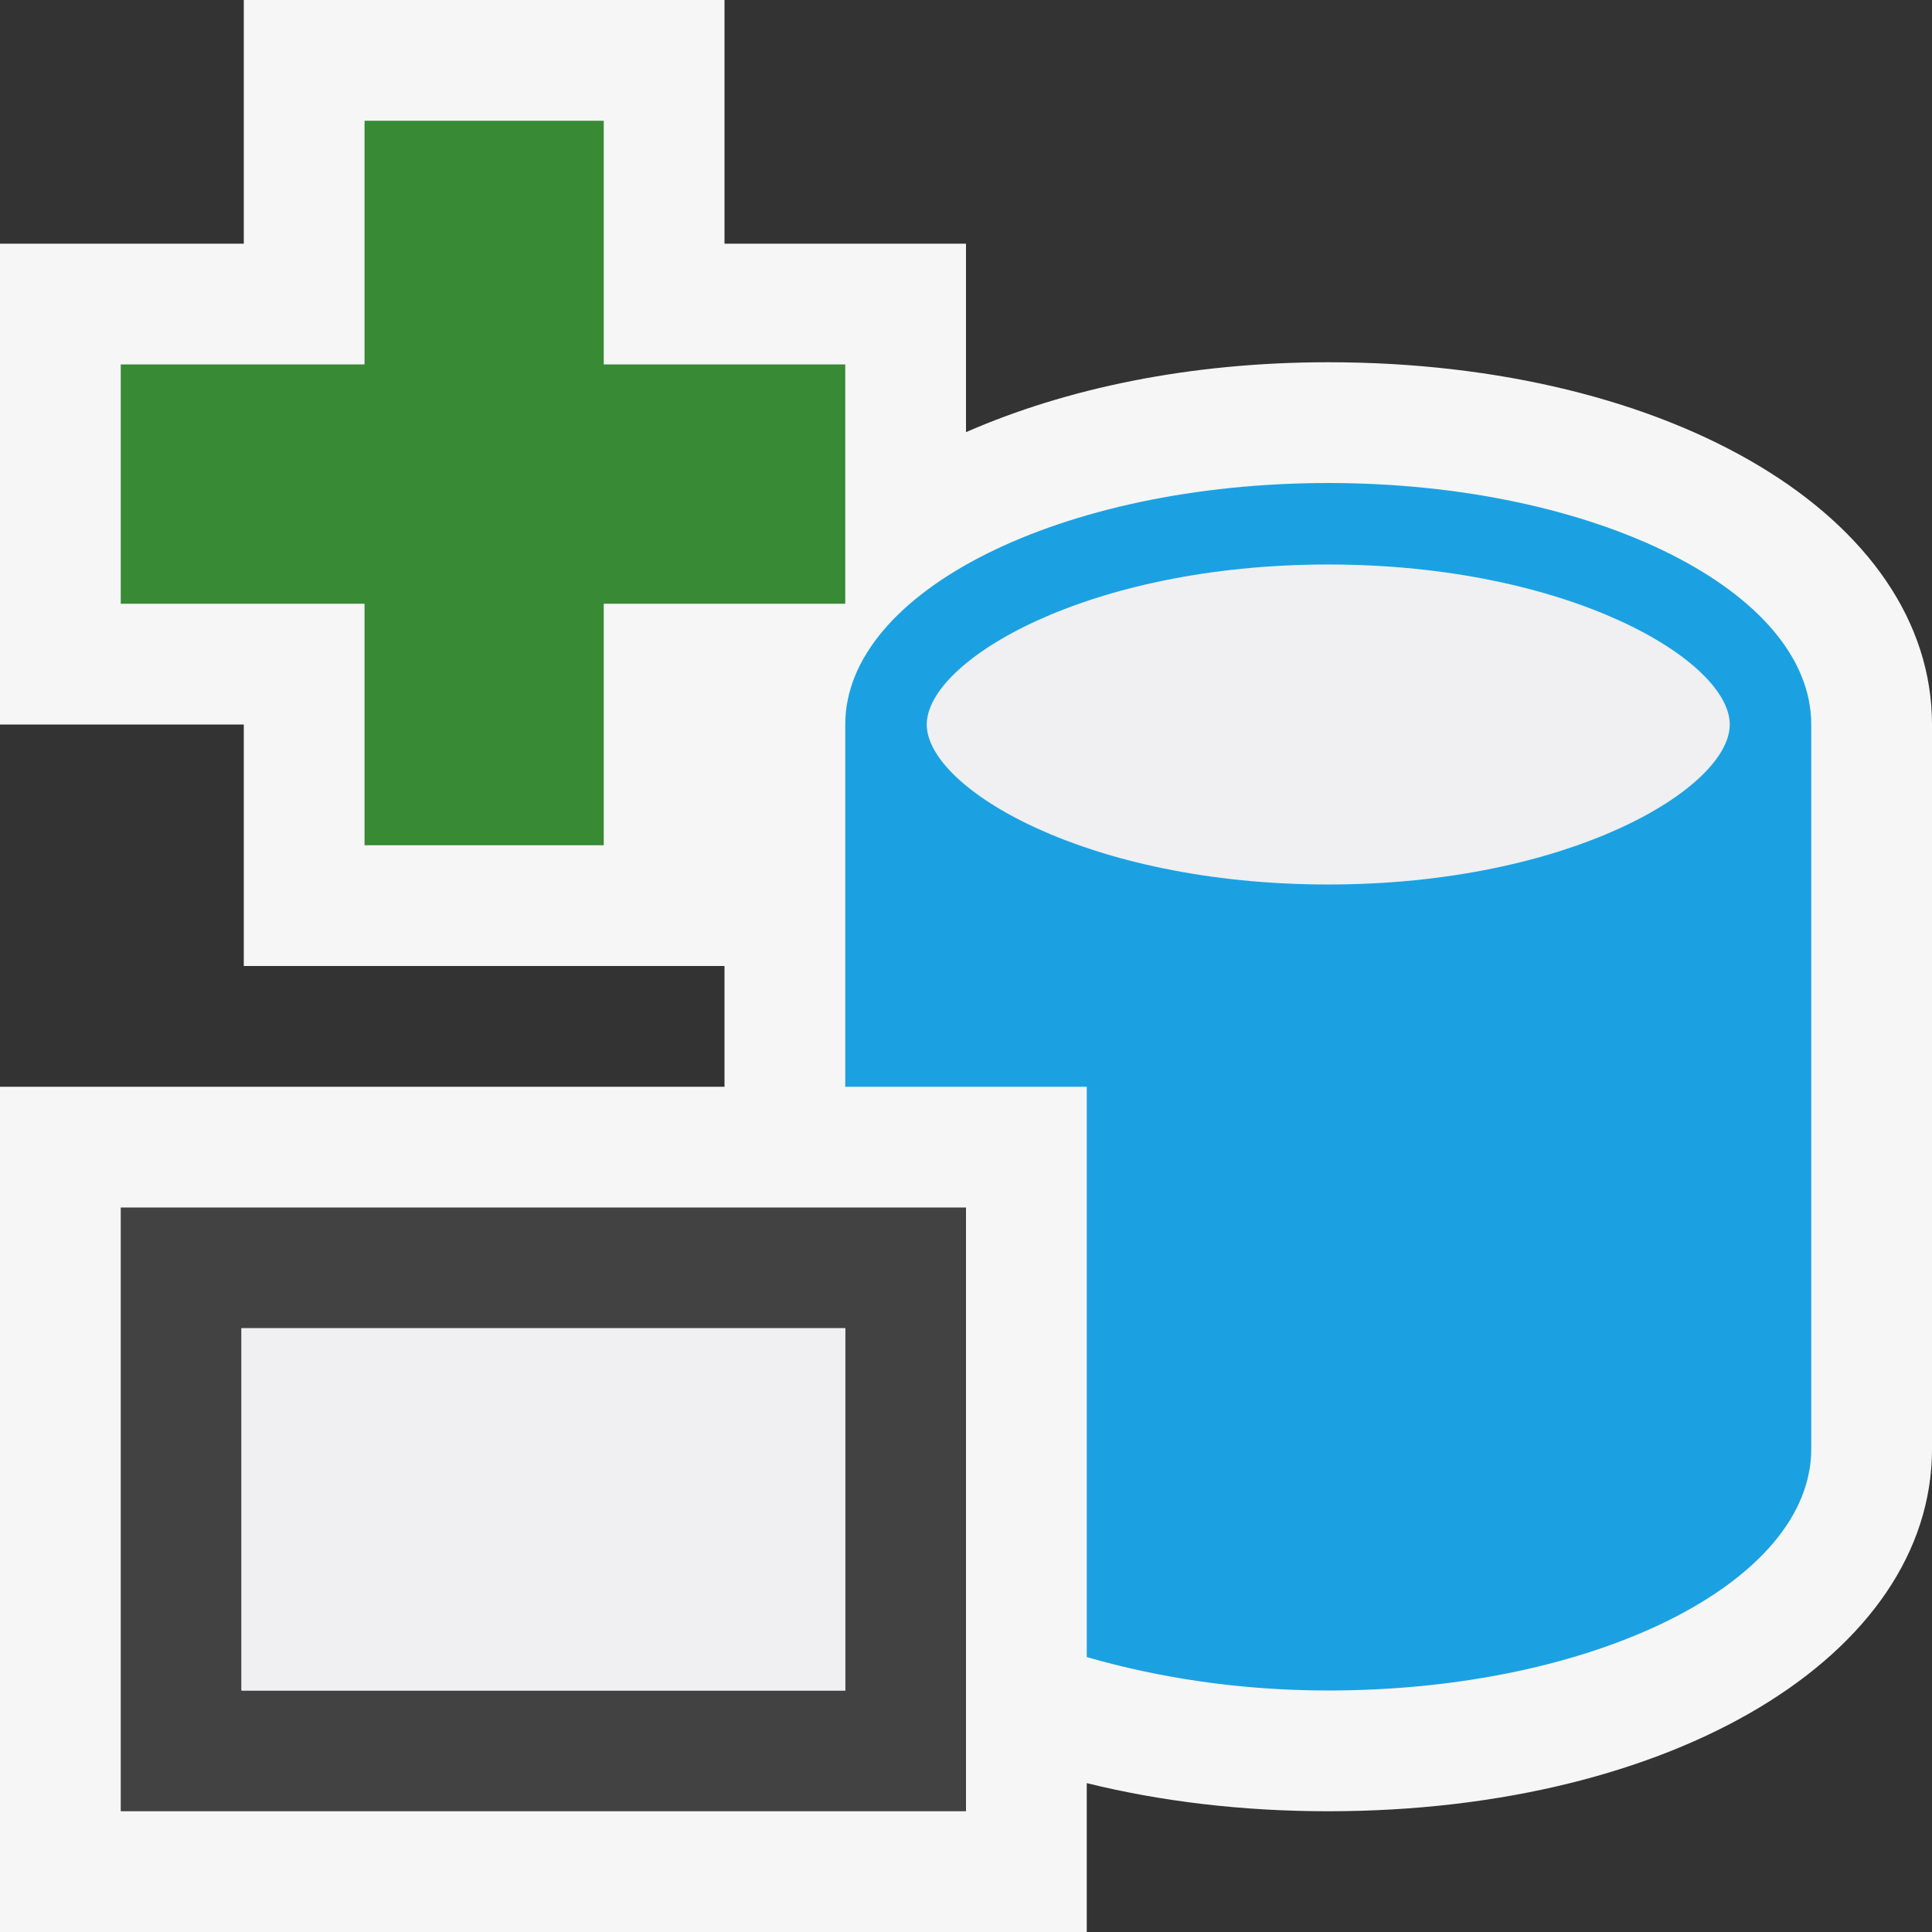
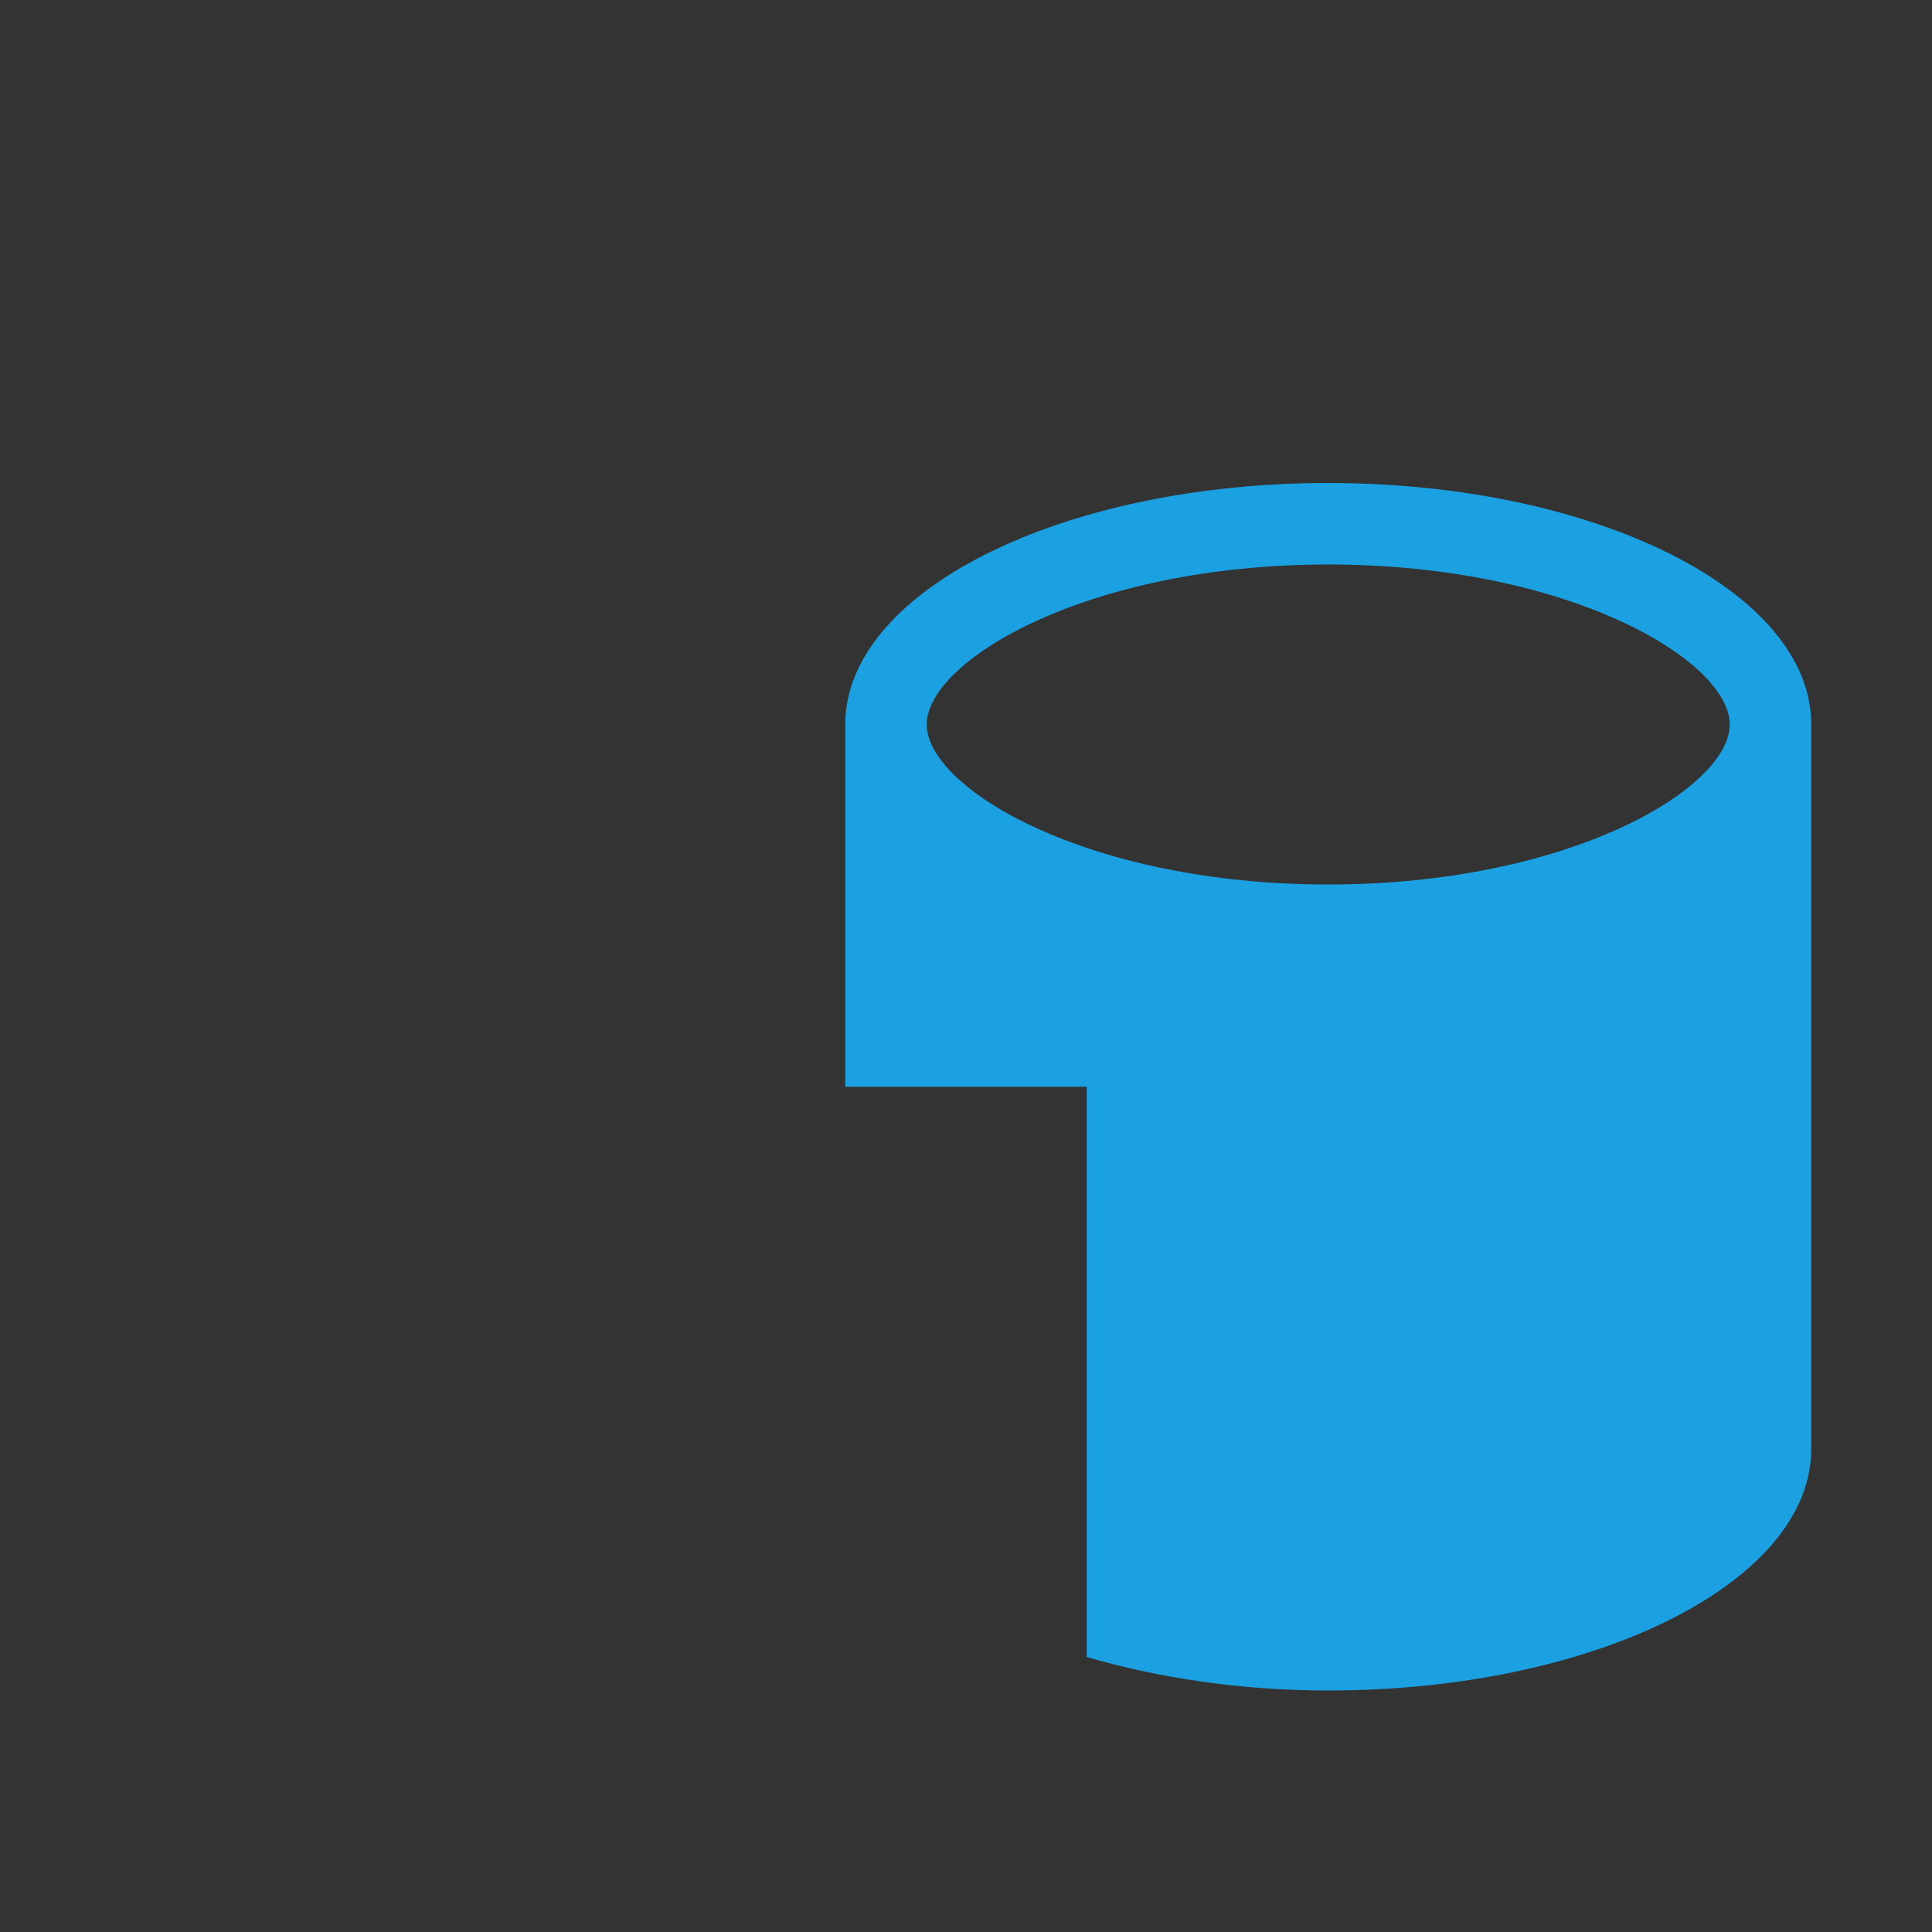
<svg xmlns="http://www.w3.org/2000/svg" version="1.1" x="0px" y="0px" viewBox="0 0 16 16" style="enable-background:new 0 0 16 16;" xml:space="preserve">
  <rect x="0" y="0" width="16" height="16" fill="#333333" stroke="none" />
  <style type="text/css">
	.icon_x002D_canvas_x002D_transparent{opacity:0;fill:#F6F6F6;}
	.icon_x002D_vs_x002D_out{fill:#F6F6F6;}
	.icon_x002D_vs_x002D_bg{fill:#424242;}
	.icon_x002D_vs_x002D_fg{fill:#F0EFF1;}
	.icon_x002D_vs_x002D_blue{fill:#1BA1E2;}
	.icon_x002D_vs_x002D_action_x002D_green{fill:#388A34;}
</style>
  <g id="canvas">
-     <path id="XMLID_1_" class="icon_x002D_canvas_x002D_transparent" d="M16,16H0V0h16V16z" />
-   </g>
+     </g>
  <g id="outline">
-     <path class="icon_x002D_vs_x002D_out" d="M11,3C9.851,3,8.826,3.217,8,3.579V2.018H6V0H2.019v2.018H0V6h2.019v2H6v1H0v7h9v-1.233   C9.606,14.917,10.28,15,11,15c2.851,0,5-1.289,5-3V6C16,4.29,13.851,3,11,3z" />
-   </g>
+     </g>
  <g id="iconBg">
-     <path class="icon_x002D_vs_x002D_bg" d="M1,10v5h7v-5H1z M7,14H2v-3h5V14z" />
-   </g>
+     </g>
  <g id="iconFg">
-     <path id="XMLID_4_" class="icon_x002D_vs_x002D_fg" d="M2,11h5v3H2V11z M11,4.675C9.001,4.675,7.675,5.473,7.675,6   S9.001,7.325,11,7.325c1.999,0,3.325-0.798,3.325-1.325S12.999,4.675,11,4.675z" />
-   </g>
+     </g>
  <g id="colorAction">
-     <path class="icon_x002D_vs_x002D_action_x002D_green" d="M7,5H5v2H3.019V5H1V3.018h2.019V1H5v2.018h2V5z" />
-   </g>
+     </g>
  <g id="colorImportance">
    <path class="icon_x002D_vs_x002D_blue" d="M11,4C8.791,4,7,4.896,7,6v3h2v4.723C9.591,13.894,10.268,14,11,14c2.209,0,4-0.896,4-2   V6C15,4.896,13.209,4,11,4z M11,7.325C9.001,7.325,7.675,6.527,7.675,6S9.001,4.675,11,4.675S14.325,5.473,14.325,6   S12.999,7.325,11,7.325z" />
  </g>
</svg>